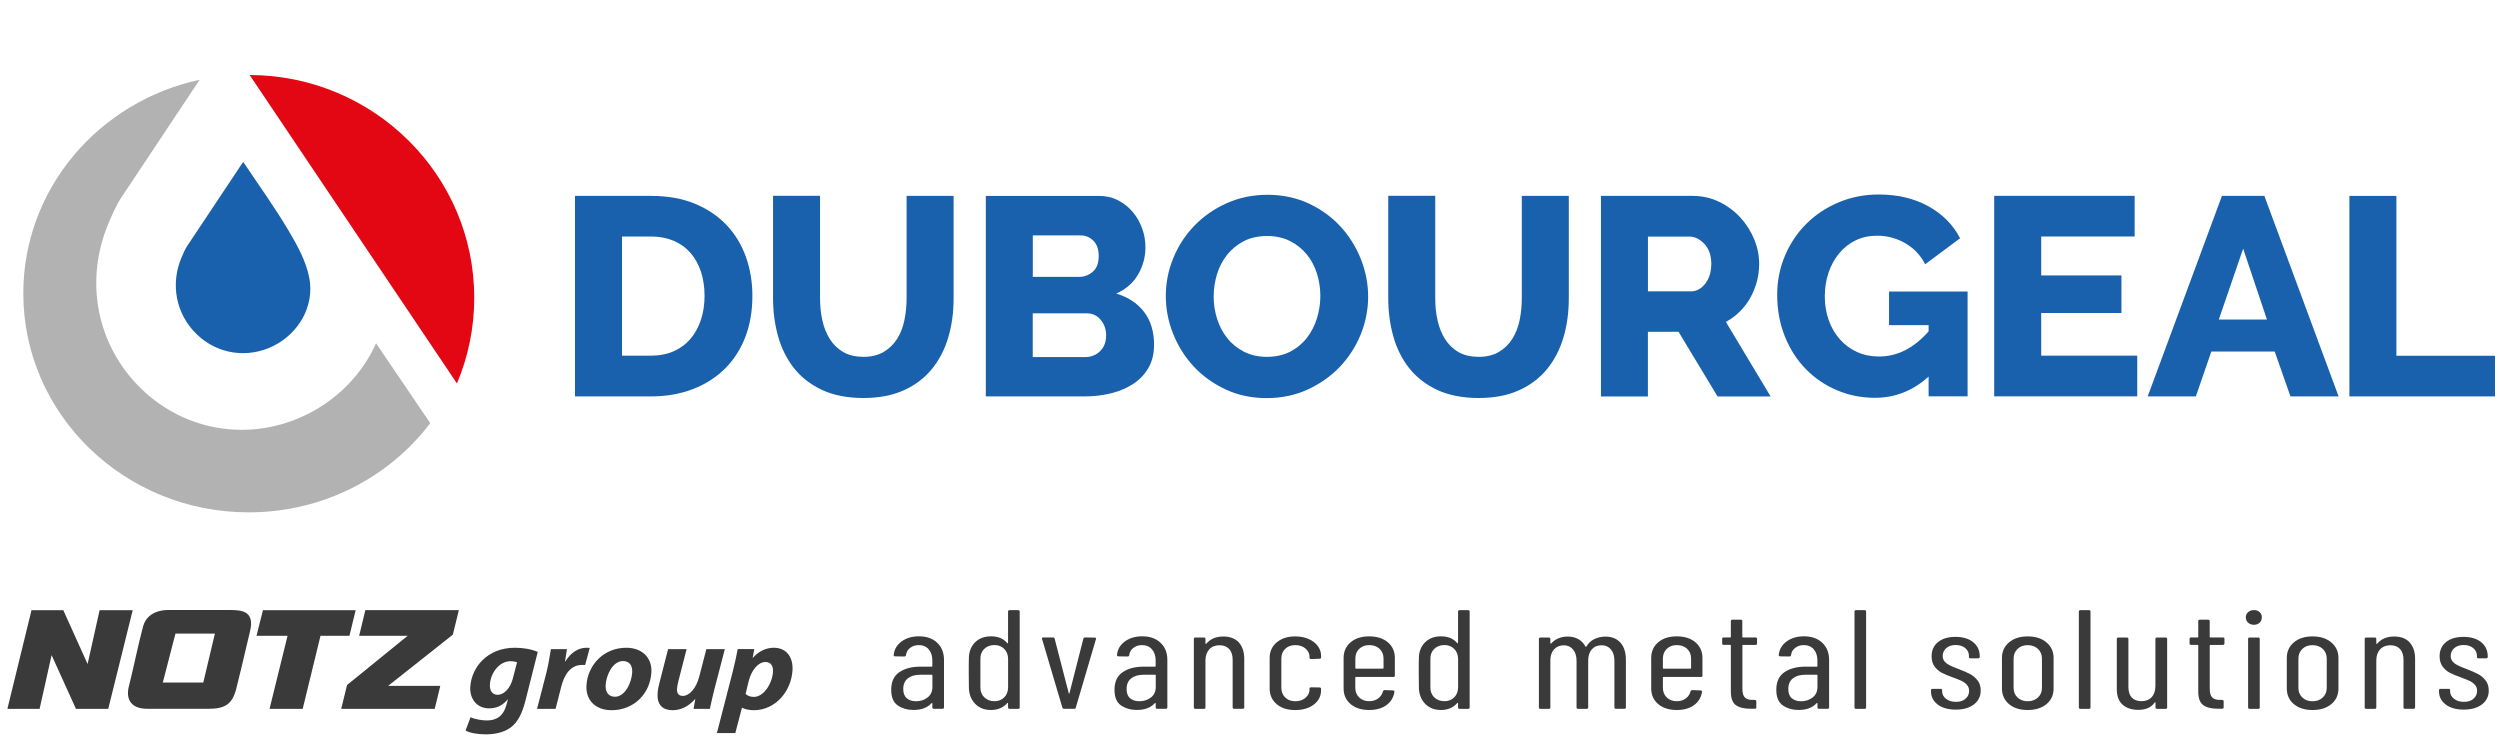
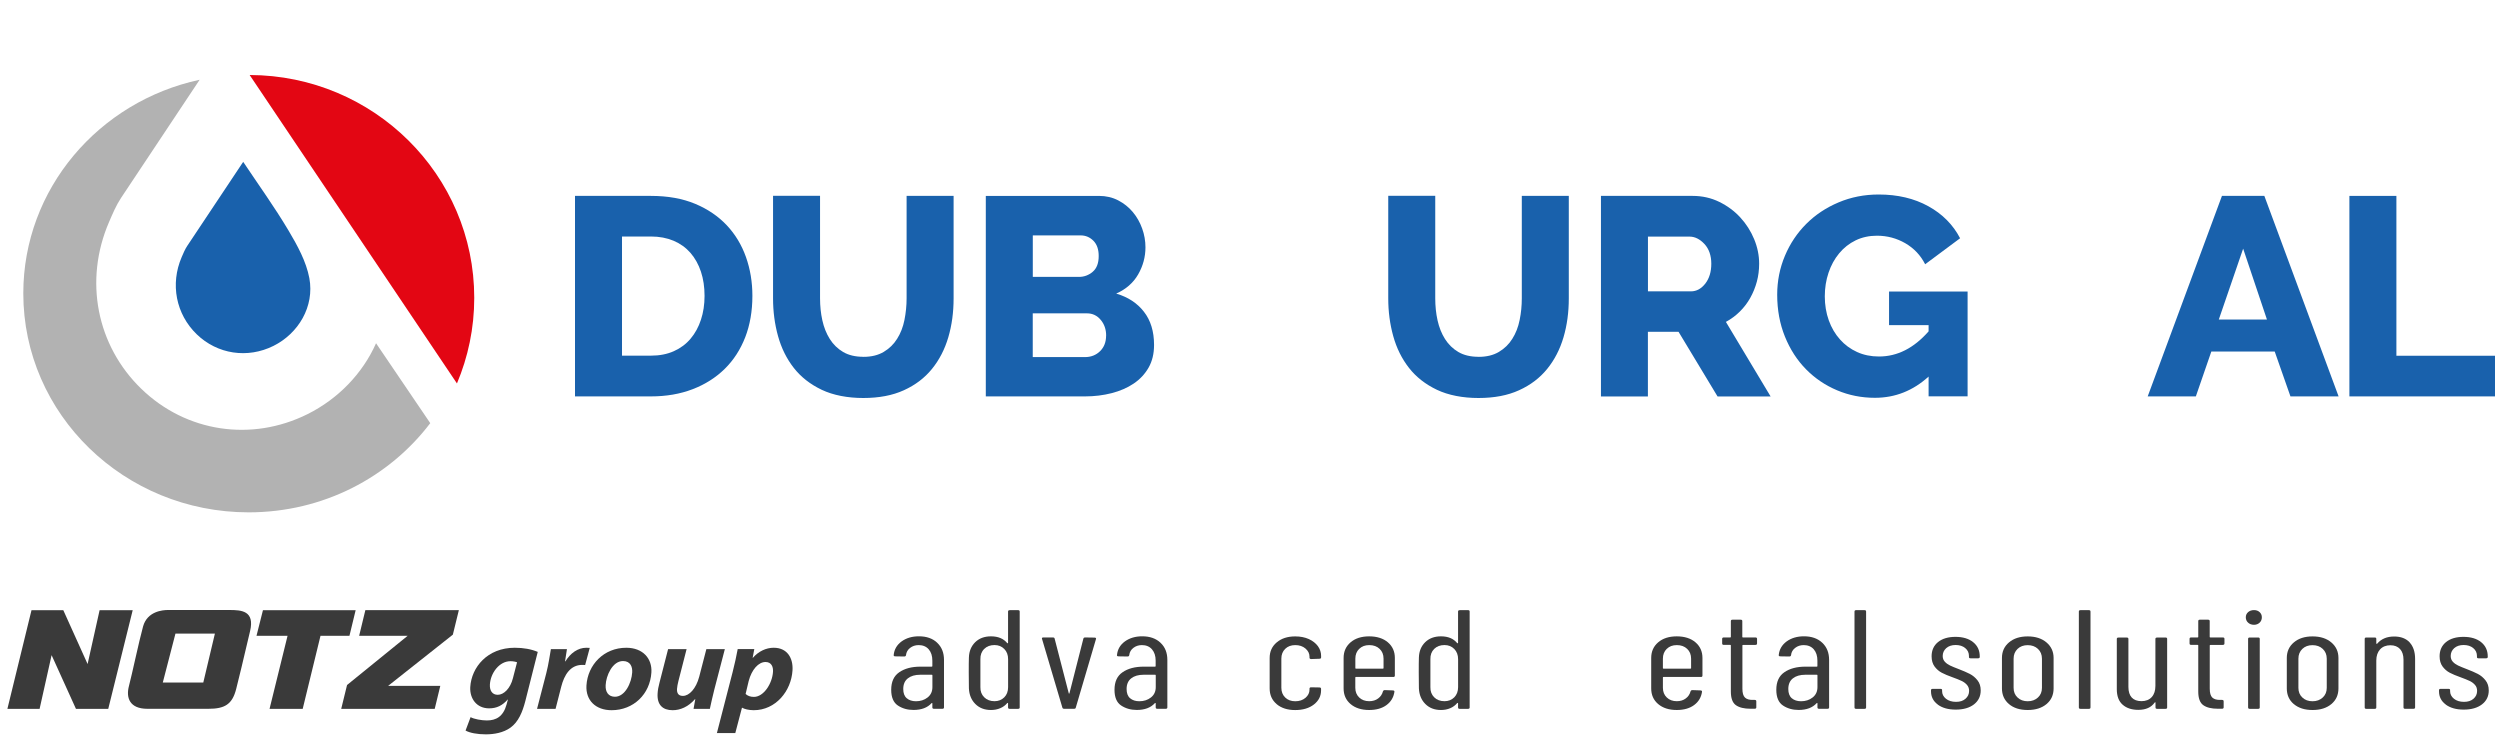
<svg xmlns="http://www.w3.org/2000/svg" viewBox="0 0 500 150">
  <g id="Ebene_2">
    <polygon points="71.13 122.04 52.59 122.04 51.3 127.16 57.51 127.16 53.91 141.77 53.97 141.77 60.54 141.77 64.1 127.16 69.89 127.16 71.13 122.04" fill="#3a3a3a" />
    <polygon points="91.77 122.03 73.07 122.03 71.83 127.16 81.53 127.16 69.41 137 68.24 141.78 86.94 141.78 88.06 137.17 77.63 137.17 90.57 126.93 91.77 122.03" fill="#3a3a3a" />
    <polygon points="19.92 122.04 17.52 132.81 12.66 122.04 6.3 122.04 1.48 141.77 7.92 141.77 10.32 131.03 15.19 141.77 21.65 141.77 26.54 122.04 19.92 122.04" fill="#3a3a3a" />
    <path d="M45.88,122h-12.29c-1.08,0-4.13.27-4.97,3.27-.83,3.01-2.21,9.59-2.83,11.93-.62,2.34.12,4.56,3.69,4.56h12.2c3.28,0,4.78-.89,5.56-3.98.64-2.52,1.19-4.82,2.78-11.58.95-4.06-1.74-4.2-4.15-4.2M40.65,136.5h-8.09l2.53-9.78h7.89l-2.32,9.78Z" fill="#3a3a3a" />
    <path d="M94.12,143.43c.67.39,2.2.66,3.25.66,1.85,0,3.28-.78,3.94-3.18l.27-1h-.05c-1.05,1.2-2.21,1.76-3.7,1.76-2.49,0-3.9-1.93-3.78-4.25.24-3.96,3.42-7.87,8.9-7.87,1.77,0,3.32.29,4.6.83l-2.49,9.85c-.57,2.2-1.38,4.15-2.97,5.3-1.42,1.02-3.27,1.34-4.94,1.34s-3.22-.29-4.04-.76l1.01-2.69ZM103.41,132.46c-.28-.12-.81-.22-1.32-.22-2.24,0-3.97,2.37-4.11,4.64-.07,1.2.44,2.08,1.57,2.08,1.21,0,2.52-1.27,3.03-3.3l.83-3.2Z" fill="#3a3a3a" />
    <path d="M107.41,141.77l1.84-7.11c.47-1.81.74-3.81.93-4.84h3.21c-.12.8-.25,1.61-.38,2.44h.08c.97-1.59,2.45-2.71,4.17-2.71.24,0,.46,0,.69.03l-.92,3.42c-.18-.02-.39-.02-.59-.02-2.37,0-3.59,2-4.19,4.35l-1.14,4.45h-3.7Z" fill="#3a3a3a" />
    <path d="M130.28,134.47c-.26,4.37-3.59,7.57-7.96,7.57-3.19,0-5.2-1.98-5.03-4.94.25-4.15,3.48-7.55,7.96-7.55,3.37,0,5.19,2.2,5.03,4.91M121.13,137.03c-.08,1.39.58,2.32,1.86,2.32,2.03,0,3.33-2.81,3.45-4.87.07-1.1-.35-2.27-1.84-2.27-2.13,0-3.39,2.96-3.47,4.82" fill="#3a3a3a" />
    <path d="M144.97,129.82l-2.1,8.06c-.4,1.52-.65,2.81-.9,3.89h-3.26l.35-1.95h-.05c-1.38,1.56-2.96,2.22-4.48,2.22-2,0-3.15-1.08-3.01-3.35.04-.66.16-1.37.39-2.2l1.71-6.67h3.7l-1.64,6.4c-.14.54-.25,1.13-.28,1.57-.04.78.23,1.39,1.18,1.39,1.26,0,2.63-1.44,3.26-3.83l1.43-5.52h3.7Z" fill="#3a3a3a" />
    <path d="M143.38,146.61l3.14-12.17c.37-1.42.8-3.4,1.02-4.62h3.32l-.33,1.74h.05c1.11-1.29,2.64-2.01,4.16-2.01,2.72,0,3.91,2.08,3.76,4.52-.25,4.16-3.38,7.97-7.75,7.97-1.03,0-1.89-.24-2.31-.49h-.05l-1.33,5.06h-3.68ZM149.12,138.79c.39.37.94.59,1.66.59,1.97,0,3.68-2.69,3.82-5.03.06-.95-.29-1.95-1.5-1.95-1.39,0-2.76,1.49-3.37,3.83l-.61,2.57Z" fill="#3a3a3a" />
    <path d="M187.44,128.56c.91.85,1.36,2,1.36,3.42v9.5c0,.19-.11.28-.33.28h-1.67c-.22,0-.33-.09-.33-.28v-.82l-.04-.07-.12.04c-.81.9-2.01,1.36-3.61,1.36-1.2,0-2.25-.3-3.13-.89-.88-.59-1.33-1.64-1.33-3.14,0-1.6.53-2.77,1.61-3.51,1.07-.74,2.48-1.12,4.23-1.12h2.26c.09,0,.13-.04.13-.11v-1.1c0-.94-.24-1.69-.73-2.26-.49-.56-1.17-.84-2.01-.84-.66,0-1.23.19-1.71.56s-.75.85-.82,1.44c-.02.19-.14.28-.36.28l-1.81-.03c-.11,0-.19-.03-.24-.08-.05-.05-.07-.12-.05-.2.11-1.11.64-2.01,1.57-2.7.94-.68,2.1-1.03,3.47-1.03,1.53,0,2.75.43,3.66,1.29M185.51,139.5c.64-.5.97-1.19.97-2.07v-2.37c0-.08-.04-.11-.13-.11h-2.29c-1.05,0-1.88.24-2.49.72-.61.48-.92,1.19-.92,2.13,0,.83.23,1.45.7,1.85.47.4,1.09.6,1.85.6.9,0,1.67-.25,2.31-.75" fill="#3a3a3a" />
    <path d="M201.94,122.03h1.67c.22,0,.33.09.33.28v19.18c0,.19-.11.28-.33.28h-1.67c-.22,0-.33-.09-.33-.28v-.82l-.04-.09-.12.03c-.37.45-.84.8-1.4,1.03-.56.24-1.17.36-1.85.36-1.29,0-2.33-.4-3.13-1.2-.8-.8-1.23-1.84-1.29-3.12-.02-.69-.03-1.74-.03-3.13s0-2.35.03-3.05c.04-1.26.47-2.28,1.26-3.06.8-.78,1.85-1.17,3.16-1.17,1.42,0,2.5.45,3.25,1.36l.12.03.04-.08v-6.26c0-.19.11-.28.33-.28M200.85,139.47c.52-.52.77-1.2.77-2.05v-5.58c0-.85-.25-1.53-.77-2.05-.51-.52-1.16-.78-1.95-.78-.85,0-1.54.26-2.06.78-.53.52-.78,1.2-.76,2.05v5.58c-.02.83.23,1.5.76,2.03.52.52,1.21.79,2.06.79.79,0,1.44-.26,1.95-.77" fill="#3a3a3a" />
    <path d="M212.47,141.51l-4.06-13.71-.03-.11c0-.13.1-.2.29-.2h1.9c.22,0,.34.08.36.25l2.82,10.91c.02.06.04.08.07.08s.04-.03.07-.08l2.78-10.91c.04-.17.16-.25.36-.25l1.9.03c.11,0,.19.03.24.09.05.05.06.13.02.22l-4.03,13.68c-.02.17-.14.25-.36.25h-1.97c-.2,0-.32-.08-.36-.25" fill="#3a3a3a" />
    <path d="M232.11,128.56c.91.85,1.36,2,1.36,3.42v9.5c0,.19-.11.28-.33.28h-1.67c-.22,0-.33-.09-.33-.28v-.82l-.05-.07-.12.04c-.81.9-2.01,1.36-3.61,1.36-1.2,0-2.25-.3-3.13-.89-.89-.59-1.33-1.64-1.33-3.14,0-1.6.53-2.77,1.61-3.51,1.07-.74,2.48-1.12,4.23-1.12h2.26c.09,0,.13-.04.13-.11v-1.1c0-.94-.25-1.69-.74-2.26-.49-.56-1.17-.84-2.01-.84-.66,0-1.23.19-1.71.56s-.75.85-.82,1.44c-.02.19-.14.28-.36.28l-1.8-.03c-.11,0-.2-.03-.25-.08-.05-.05-.07-.12-.04-.2.11-1.11.63-2.01,1.57-2.7.94-.68,2.1-1.03,3.47-1.03,1.53,0,2.75.43,3.66,1.29M230.18,139.5c.64-.5.97-1.19.97-2.07v-2.37c0-.08-.04-.11-.13-.11h-2.29c-1.05,0-1.88.24-2.49.72-.61.48-.92,1.19-.92,2.13,0,.83.23,1.45.7,1.85.47.4,1.09.6,1.85.6.9,0,1.67-.25,2.31-.75" fill="#3a3a3a" />
-     <path d="M247.75,128.48c.73.79,1.1,1.89,1.1,3.3v9.7c0,.19-.11.28-.33.28h-1.67c-.22,0-.32-.09-.32-.28v-9.53c0-.92-.23-1.64-.69-2.14s-1.1-.76-1.93-.76-1.56.27-2.06.82c-.5.55-.76,1.29-.76,2.23v9.39c0,.19-.11.28-.32.28h-1.67c-.22,0-.33-.09-.33-.28v-13.71c0-.19.11-.28.33-.28h1.67c.22,0,.32.09.32.28v.93l.07.07.1-.04c.81-.96,1.95-1.44,3.41-1.44,1.33,0,2.36.4,3.1,1.18" fill="#3a3a3a" />
    <path d="M255.32,140.81c-.93-.79-1.39-1.83-1.39-3.13v-6.09c0-1.28.47-2.32,1.41-3.11.94-.8,2.17-1.2,3.7-1.2,1.03,0,1.93.18,2.72.53.79.36,1.39.84,1.82,1.42.43.6.64,1.25.64,1.96v.28c0,.19-.11.28-.32.28l-1.67.06c-.09,0-.16-.02-.23-.07-.07-.04-.1-.11-.1-.18v-.23c0-.62-.27-1.16-.8-1.62-.54-.46-1.22-.69-2.05-.69s-1.5.25-2.01.75c-.51.5-.77,1.15-.77,1.96v5.81c0,.81.26,1.46.77,1.96.52.5,1.18.75,2.01.75s1.51-.23,2.05-.69c.53-.46.8-1,.8-1.62v-.2c0-.19.11-.28.32-.28l1.67.03c.22,0,.32.1.32.28v.31c0,1.13-.47,2.06-1.42,2.81-.95.74-2.2,1.12-3.75,1.12s-2.79-.4-3.72-1.19" fill="#3a3a3a" />
    <path d="M278.67,135.39h-7.48c-.08,0-.13.04-.13.12v2.05c0,.79.26,1.44.77,1.93.52.5,1.19.75,2.01.75.7,0,1.3-.18,1.79-.55.49-.36.81-.84.96-1.42.07-.17.19-.25.36-.25l1.64.06c.09,0,.16.03.23.08.06.05.08.13.06.22-.17,1.11-.7,1.99-1.59,2.64-.88.65-2.04.98-3.46.98-1.55,0-2.79-.4-3.72-1.19-.93-.79-1.39-1.83-1.39-3.13v-6.09c0-1.28.46-2.32,1.39-3.12.93-.8,2.17-1.2,3.72-1.2s2.82.4,3.75,1.2c.93.8,1.39,1.84,1.39,3.12v3.53c0,.19-.11.28-.32.28M271.84,129.77c-.51.5-.77,1.15-.77,1.96v1.89c0,.08.04.11.13.11h5.38c.08,0,.13-.04.13-.11v-1.89c0-.81-.26-1.46-.79-1.96-.52-.5-1.21-.75-2.06-.75s-1.5.25-2.01.75" fill="#3a3a3a" />
    <path d="M291.94,122.03h1.67c.22,0,.32.09.32.28v19.18c0,.19-.11.28-.32.28h-1.67c-.22,0-.33-.09-.33-.28v-.82l-.05-.09-.12.03c-.37.45-.84.8-1.39,1.03-.56.24-1.17.36-1.85.36-1.29,0-2.33-.4-3.13-1.2-.8-.8-1.23-1.84-1.29-3.12-.02-.69-.03-1.74-.03-3.13s0-2.35.03-3.05c.04-1.26.46-2.28,1.26-3.06.8-.78,1.85-1.17,3.16-1.17,1.42,0,2.5.45,3.24,1.36l.12.03.05-.08v-6.26c0-.19.11-.28.33-.28M290.85,139.47c.51-.52.77-1.2.77-2.05v-5.58c0-.85-.26-1.53-.77-2.05-.51-.52-1.17-.78-1.95-.78-.85,0-1.54.26-2.07.78-.52.52-.77,1.2-.75,2.05v5.58c-.02.83.23,1.5.75,2.03.52.52,1.21.79,2.07.79.78,0,1.44-.26,1.95-.77" fill="#3a3a3a" />
-     <path d="M324.1,128.54c.72.83,1.08,1.97,1.08,3.44v9.5c0,.19-.11.28-.33.28h-1.64c-.22,0-.33-.09-.33-.28v-9.33c0-.96-.24-1.72-.7-2.27-.47-.55-1.09-.83-1.85-.83-.83,0-1.49.28-1.97.82-.48.55-.72,1.29-.72,2.23v9.39c0,.19-.11.28-.33.28h-1.67c-.22,0-.33-.09-.33-.28v-9.33c0-.96-.24-1.72-.71-2.27-.47-.55-1.07-.83-1.81-.83-.83,0-1.49.28-1.99.82-.49.55-.73,1.29-.73,2.23v9.39c0,.19-.11.28-.33.28h-1.64c-.22,0-.32-.09-.32-.28v-13.71c0-.19.11-.28.32-.28h1.64c.22,0,.33.09.33.28v.87l.05.08.11-.04c.42-.47.91-.82,1.48-1.05.57-.22,1.17-.34,1.81-.34.83,0,1.55.17,2.16.52.61.35,1.08.84,1.41,1.48l.1.06s.08-.03.1-.08c.39-.68.93-1.17,1.61-1.49.68-.32,1.4-.48,2.16-.48,1.31,0,2.33.41,3.05,1.24" fill="#3a3a3a" />
    <path d="M340.19,135.39h-7.48c-.08,0-.13.04-.13.12v2.05c0,.79.26,1.44.77,1.93.52.5,1.19.75,2.01.75.7,0,1.3-.18,1.79-.55.49-.36.81-.84.96-1.42.07-.17.19-.25.36-.25l1.64.06c.09,0,.16.03.23.08.06.05.08.13.06.22-.17,1.11-.7,1.99-1.59,2.64-.88.65-2.04.98-3.46.98-1.55,0-2.79-.4-3.72-1.19-.93-.79-1.39-1.83-1.39-3.13v-6.09c0-1.28.46-2.32,1.39-3.12.93-.8,2.17-1.2,3.72-1.2s2.82.4,3.75,1.2c.93.8,1.39,1.84,1.39,3.12v3.53c0,.19-.11.28-.32.28M333.35,129.77c-.51.5-.77,1.15-.77,1.96v1.89c0,.08.04.11.13.11h5.38c.08,0,.13-.04.13-.11v-1.89c0-.81-.26-1.46-.79-1.96-.52-.5-1.21-.75-2.06-.75s-1.5.25-2.01.75" fill="#3a3a3a" />
    <path d="M351.1,128.99h-2.49c-.09,0-.13.04-.13.11v8.63c0,.87.17,1.46.52,1.79.35.33.89.48,1.61.46h.32c.22,0,.33.1.33.28v1.21c0,.19-.11.28-.33.28h-.82c-1.29,0-2.27-.24-2.94-.72-.67-.48-1-1.39-1-2.72v-9.22c0-.08-.04-.11-.13-.11h-1.28c-.22,0-.33-.09-.33-.28v-.93c0-.19.11-.28.33-.28h1.28c.09,0,.13-.04.13-.11v-3.16c0-.19.11-.28.32-.28h1.64c.22,0,.33.09.33.28v3.16c0,.07.04.11.13.11h2.49c.22,0,.33.09.33.28v.93c0,.19-.11.28-.33.28" fill="#3a3a3a" />
    <path d="M364.46,128.56c.91.85,1.36,2,1.36,3.42v9.5c0,.19-.11.28-.33.28h-1.67c-.22,0-.33-.09-.33-.28v-.82l-.05-.07-.11.04c-.81.9-2.01,1.36-3.61,1.36-1.2,0-2.25-.3-3.13-.89-.88-.59-1.33-1.64-1.33-3.14,0-1.6.53-2.77,1.61-3.51,1.07-.74,2.48-1.12,4.22-1.12h2.26c.09,0,.13-.04.13-.11v-1.1c0-.94-.24-1.69-.73-2.26-.49-.56-1.17-.84-2.02-.84-.65,0-1.22.19-1.7.56s-.76.85-.82,1.44c-.02.19-.14.28-.36.28l-1.81-.03c-.11,0-.19-.03-.24-.08-.05-.05-.07-.12-.05-.2.11-1.11.64-2.01,1.57-2.7.94-.68,2.1-1.03,3.47-1.03,1.53,0,2.75.43,3.66,1.29M362.52,139.5c.64-.5.97-1.19.97-2.07v-2.37c0-.08-.04-.11-.13-.11h-2.29c-1.05,0-1.88.24-2.49.72-.61.48-.92,1.19-.92,2.13,0,.83.23,1.45.7,1.85.47.4,1.09.6,1.85.6.9,0,1.67-.25,2.31-.75" fill="#3a3a3a" />
    <path d="M370.9,141.49v-19.18c0-.19.11-.28.33-.28h1.67c.22,0,.32.09.32.28v19.18c0,.19-.11.28-.32.28h-1.67c-.22,0-.33-.09-.33-.28" fill="#3a3a3a" />
    <path d="M387.56,140.91c-.91-.67-1.36-1.56-1.36-2.66v-.2c0-.19.11-.28.33-.28h1.57c.21,0,.32.08.32.23v.23c0,.6.26,1.11.77,1.52.52.41,1.19.62,2.01.62s1.42-.2,1.9-.62.72-.94.72-1.58c0-.49-.16-.9-.46-1.23-.31-.33-.66-.59-1.07-.77-.4-.19-1.01-.44-1.82-.73-.85-.3-1.56-.6-2.11-.89-.56-.29-1.04-.71-1.44-1.24-.4-.54-.6-1.22-.6-2.05,0-1.2.43-2.15,1.29-2.85.86-.69,2.02-1.04,3.49-1.04s2.67.36,3.54,1.07c.88.71,1.31,1.66,1.31,2.85v.09c0,.19-.11.28-.33.28h-1.5c-.22,0-.33-.08-.33-.23v-.23c0-.64-.24-1.17-.74-1.58-.49-.41-1.13-.62-1.92-.62s-1.41.21-1.89.63c-.47.43-.7.95-.7,1.57,0,.45.14.83.42,1.14.28.31.64.56,1.05.76.41.2,1,.44,1.74.72.89.34,1.63.66,2.21.96.58.3,1.09.72,1.53,1.27.44.55.65,1.22.65,2.03,0,1.17-.45,2.09-1.34,2.79-.89.69-2.11,1.05-3.64,1.05s-2.71-.34-3.62-1.01" fill="#3a3a3a" />
    <path d="M401.79,140.81c-.93-.79-1.4-1.83-1.4-3.13v-6.09c0-1.28.47-2.32,1.41-3.11.94-.8,2.18-1.2,3.74-1.2s2.8.4,3.75,1.2c.95.8,1.43,1.84,1.43,3.11v6.09c0,1.3-.47,2.34-1.41,3.13-.94.79-2.2,1.19-3.77,1.19s-2.83-.4-3.75-1.19M407.59,139.5c.54-.5.8-1.14.8-1.93v-5.83c0-.81-.27-1.46-.8-1.96-.53-.5-1.22-.75-2.05-.75s-1.51.25-2.03.75c-.52.5-.79,1.15-.79,1.96v5.83c0,.79.26,1.44.79,1.93.52.5,1.2.75,2.03.75s1.51-.25,2.05-.75" fill="#3a3a3a" />
    <path d="M415.77,141.49v-19.18c0-.19.11-.28.33-.28h1.67c.22,0,.33.09.33.28v19.18c0,.19-.11.28-.33.28h-1.67c-.22,0-.33-.09-.33-.28" fill="#3a3a3a" />
    <path d="M431.43,127.5h1.67c.22,0,.33.09.33.28v13.71c0,.19-.11.28-.33.28h-1.67c-.22,0-.33-.09-.33-.28v-.96c0-.06-.01-.08-.04-.08l-.12.05c-.68.98-1.77,1.47-3.28,1.47-1.31,0-2.35-.34-3.13-1.03-.78-.68-1.17-1.72-1.17-3.11v-10.04c0-.19.11-.28.33-.28h1.67c.22,0,.32.09.32.28v9.59c0,.94.23,1.65.67,2.13.45.48,1.1.72,1.95.72s1.56-.27,2.05-.82c.49-.54.73-1.29.73-2.23v-9.39c0-.19.11-.28.33-.28" fill="#3a3a3a" />
    <path d="M444.57,128.99h-2.49c-.09,0-.13.04-.13.11v8.63c0,.87.17,1.46.52,1.79.35.33.89.48,1.61.46h.32c.22,0,.33.1.33.28v1.21c0,.19-.11.28-.33.28h-.82c-1.29,0-2.26-.24-2.93-.72-.67-.48-1-1.39-1-2.72v-9.22c0-.08-.04-.11-.13-.11h-1.28c-.22,0-.33-.09-.33-.28v-.93c0-.19.11-.28.33-.28h1.28c.09,0,.13-.04.13-.11v-3.16c0-.19.11-.28.32-.28h1.64c.22,0,.33.09.33.28v3.16c0,.07.04.11.13.11h2.49c.22,0,.33.09.33.28v.93c0,.19-.11.28-.33.28" fill="#3a3a3a" />
    <path d="M449.62,124.53c-.31-.28-.46-.64-.46-1.07s.16-.76.46-1.03c.3-.27.7-.41,1.18-.41s.84.14,1.13.41c.29.27.44.61.44,1.03,0,.44-.15.79-.44,1.07-.3.28-.68.43-1.13.43s-.88-.14-1.18-.43M449.62,141.49v-13.71c0-.19.11-.28.33-.28h1.67c.22,0,.33.09.33.28v13.71c0,.19-.11.28-.33.28h-1.67c-.22,0-.33-.09-.33-.28" fill="#3a3a3a" />
    <path d="M458.75,140.81c-.93-.79-1.39-1.83-1.39-3.13v-6.09c0-1.28.47-2.32,1.41-3.11.94-.8,2.18-1.2,3.74-1.2s2.8.4,3.75,1.2c.95.8,1.43,1.84,1.43,3.11v6.09c0,1.3-.47,2.34-1.41,3.13-.94.79-2.19,1.19-3.77,1.19s-2.82-.4-3.75-1.19M464.55,139.5c.54-.5.8-1.14.8-1.93v-5.83c0-.81-.27-1.46-.8-1.96-.53-.5-1.22-.75-2.05-.75s-1.51.25-2.03.75c-.52.5-.79,1.15-.79,1.96v5.83c0,.79.26,1.44.79,1.93.52.5,1.2.75,2.03.75s1.51-.25,2.05-.75" fill="#3a3a3a" />
    <path d="M481.92,128.48c.73.79,1.1,1.89,1.1,3.3v9.7c0,.19-.11.28-.33.28h-1.67c-.21,0-.32-.09-.32-.28v-9.53c0-.92-.23-1.64-.69-2.14s-1.1-.76-1.93-.76-1.56.27-2.06.82c-.5.55-.76,1.29-.76,2.23v9.39c0,.19-.11.28-.32.28h-1.67c-.22,0-.33-.09-.33-.28v-13.71c0-.19.11-.28.33-.28h1.67c.22,0,.32.09.32.28v.93l.07.07.1-.04c.81-.96,1.95-1.44,3.41-1.44,1.33,0,2.36.4,3.1,1.18" fill="#3a3a3a" />
    <path d="M489.16,140.91c-.91-.67-1.36-1.56-1.36-2.66v-.2c0-.19.11-.28.33-.28h1.57c.21,0,.32.08.32.23v.23c0,.6.26,1.11.77,1.52.51.41,1.18.62,2.01.62.79,0,1.42-.2,1.9-.62s.72-.94.72-1.58c0-.49-.15-.9-.46-1.23-.31-.33-.66-.59-1.07-.77-.4-.19-1.01-.44-1.81-.73-.85-.3-1.56-.6-2.12-.89-.56-.29-1.04-.71-1.44-1.24-.4-.54-.6-1.22-.6-2.05,0-1.2.43-2.15,1.29-2.85.86-.69,2.02-1.04,3.49-1.04s2.67.36,3.54,1.07c.87.71,1.31,1.66,1.31,2.85v.09c0,.19-.11.28-.33.28h-1.5c-.22,0-.33-.08-.33-.23v-.23c0-.64-.24-1.17-.74-1.58-.49-.41-1.13-.62-1.92-.62s-1.41.21-1.89.63c-.47.43-.7.95-.7,1.57,0,.45.14.83.42,1.14.28.31.64.56,1.05.76.42.2,1,.44,1.74.72.89.34,1.63.66,2.21.96.58.3,1.09.72,1.53,1.27.44.55.66,1.22.66,2.03,0,1.17-.45,2.09-1.35,2.79-.89.69-2.11,1.05-3.64,1.05s-2.71-.34-3.62-1.01" fill="#3a3a3a" />
  </g>
  <g id="Ebene_4">
    <g>
      <path d="M115,79.28v-40.1h15.19c3.36,0,6.31.53,8.83,1.58,2.52,1.05,4.63,2.49,6.33,4.29,1.7,1.81,2.98,3.93,3.84,6.35.86,2.43,1.29,5.02,1.29,7.77,0,3.05-.48,5.81-1.43,8.27-.96,2.47-2.32,4.58-4.1,6.33-1.78,1.75-3.92,3.11-6.42,4.07-2.5.96-5.28,1.44-8.34,1.44h-15.19ZM140.91,59.17c0-1.77-.24-3.38-.72-4.83-.48-1.45-1.18-2.7-2.09-3.76-.92-1.05-2.04-1.86-3.38-2.43-1.34-.56-2.85-.85-4.53-.85h-5.79v23.83h5.79c1.72,0,3.25-.3,4.59-.9,1.34-.6,2.46-1.44,3.35-2.51.9-1.07,1.59-2.33,2.06-3.78.48-1.45.72-3.04.72-4.77Z" fill="#1961ac" />
      <path d="M172.67,71.37c1.61,0,2.96-.33,4.07-.99,1.11-.66,2.01-1.53,2.69-2.63.69-1.09,1.18-2.34,1.46-3.76s.43-2.85.43-4.32v-20.5h9.4v20.5c0,2.79-.35,5.38-1.06,7.79-.71,2.41-1.8,4.52-3.27,6.33-1.47,1.81-3.34,3.23-5.62,4.26-2.27,1.04-4.98,1.55-8.11,1.55s-6.02-.55-8.31-1.64c-2.29-1.09-4.16-2.55-5.59-4.38-1.43-1.83-2.48-3.94-3.15-6.35-.67-2.41-1-4.93-1-7.57v-20.5h9.4v20.5c0,1.54.15,3.01.46,4.41.31,1.39.8,2.64,1.49,3.73.69,1.09,1.58,1.96,2.67,2.6,1.09.64,2.44.96,4.04.96Z" fill="#1961ac" />
      <path d="M230.81,69c0,1.73-.36,3.24-1.09,4.52-.73,1.28-1.72,2.34-2.98,3.19-1.26.85-2.73,1.49-4.41,1.92-1.68.43-3.46.65-5.33.65h-19.84v-40.1h22.65c1.41,0,2.69.3,3.84.9,1.15.6,2.12,1.38,2.92,2.34.8.96,1.42,2.05,1.86,3.28.44,1.22.66,2.48.66,3.76,0,1.92-.49,3.73-1.46,5.42-.97,1.69-2.44,2.97-4.39,3.84,2.33.68,4.18,1.88,5.53,3.61,1.36,1.73,2.04,3.95,2.04,6.66ZM206.56,47.08v8.3h9.23c1.03,0,1.95-.34,2.75-1.02.8-.68,1.2-1.73,1.2-3.16,0-1.32-.35-2.33-1.06-3.05-.71-.71-1.56-1.07-2.55-1.07h-9.57ZM221.23,67.13c0-1.24-.36-2.3-1.09-3.16-.73-.87-1.64-1.3-2.75-1.3h-10.84v8.75h10.43c1.22,0,2.24-.4,3.04-1.19.8-.79,1.2-1.83,1.2-3.11Z" fill="#1961ac" />
-       <path d="M253.34,79.62c-3.02,0-5.77-.58-8.26-1.75-2.48-1.17-4.61-2.7-6.36-4.6-1.76-1.9-3.12-4.08-4.1-6.52-.97-2.45-1.46-4.97-1.46-7.57s.51-5.18,1.52-7.62c1.01-2.45,2.43-4.6,4.24-6.47,1.82-1.86,3.96-3.35,6.45-4.46,2.48-1.11,5.2-1.67,8.14-1.67s5.77.58,8.26,1.75c2.48,1.17,4.61,2.71,6.36,4.63,1.76,1.92,3.11,4.1,4.07,6.55.96,2.45,1.43,4.93,1.43,7.46s-.51,5.18-1.52,7.62c-1.01,2.45-2.42,4.6-4.21,6.47-1.8,1.86-3.94,3.36-6.42,4.49-2.48,1.13-5.2,1.69-8.14,1.69ZM242.73,59.28c0,1.54.23,3.04.69,4.49.46,1.45,1.14,2.74,2.04,3.87.9,1.13,2.02,2.03,3.35,2.71,1.34.68,2.87,1.02,4.59,1.02s3.36-.36,4.7-1.07c1.34-.71,2.45-1.65,3.33-2.8.88-1.15,1.54-2.45,1.98-3.9.44-1.45.66-2.93.66-4.43s-.23-3.04-.69-4.49c-.46-1.45-1.15-2.73-2.06-3.84-.92-1.11-2.04-2-3.35-2.65-1.32-.66-2.84-.99-4.56-.99s-3.35.35-4.67,1.04c-1.32.7-2.43,1.61-3.33,2.74-.9,1.13-1.57,2.42-2.01,3.87-.44,1.45-.66,2.93-.66,4.43Z" fill="#1961ac" />
      <path d="M295.71,71.37c1.61,0,2.96-.33,4.07-.99,1.11-.66,2.01-1.53,2.69-2.63.69-1.09,1.18-2.34,1.46-3.76.29-1.41.43-2.85.43-4.32v-20.5h9.4v20.5c0,2.79-.35,5.38-1.06,7.79-.71,2.41-1.8,4.52-3.27,6.33-1.47,1.81-3.34,3.23-5.62,4.26-2.27,1.04-4.98,1.55-8.11,1.55s-6.02-.55-8.31-1.64c-2.29-1.09-4.16-2.55-5.59-4.38-1.43-1.83-2.48-3.94-3.15-6.35-.67-2.41-1-4.93-1-7.57v-20.5h9.4v20.5c0,1.54.15,3.01.46,4.41.31,1.39.8,2.64,1.49,3.73.69,1.09,1.58,1.96,2.67,2.6,1.09.64,2.44.96,4.04.96Z" fill="#1961ac" />
      <path d="M320.19,79.28v-40.1h18.35c1.91,0,3.68.4,5.3,1.19,1.62.79,3.03,1.83,4.21,3.11,1.18,1.28,2.11,2.73,2.78,4.35.67,1.62,1,3.26,1,4.91,0,1.24-.15,2.44-.46,3.59-.31,1.15-.75,2.23-1.32,3.25-.57,1.02-1.27,1.93-2.09,2.74-.82.81-1.75,1.5-2.78,2.06l8.94,14.91h-10.61l-7.8-12.93h-6.13v12.93h-9.4ZM329.59,58.27h8.6c1.11,0,2.06-.52,2.87-1.55.8-1.04,1.2-2.36,1.2-3.98s-.46-2.97-1.38-3.95c-.92-.98-1.91-1.47-2.98-1.47h-8.31v10.96Z" fill="#1961ac" />
      <path d="M385.71,75.32c-3.1,2.82-6.67,4.24-10.72,4.24-2.68,0-5.2-.5-7.57-1.5-2.37-1-4.44-2.4-6.22-4.21-1.78-1.81-3.18-3.98-4.21-6.52-1.03-2.54-1.55-5.34-1.55-8.39,0-2.75.52-5.35,1.55-7.79,1.03-2.45,2.46-4.57,4.27-6.38,1.81-1.81,3.96-3.24,6.45-4.29,2.48-1.05,5.16-1.58,8.03-1.58,3.78,0,7.09.78,9.92,2.34,2.83,1.56,4.95,3.7,6.36,6.41l-6.99,5.2c-.92-1.81-2.25-3.21-3.98-4.21-1.74-1-3.62-1.5-5.65-1.5-1.57,0-2.99.31-4.27.93-1.28.62-2.38,1.49-3.3,2.6-.92,1.11-1.63,2.4-2.12,3.87-.5,1.47-.75,3.05-.75,4.74s.27,3.33.8,4.8c.53,1.47,1.28,2.74,2.24,3.81.95,1.07,2.09,1.91,3.41,2.51,1.32.6,2.78.9,4.39.9,3.67,0,6.97-1.67,9.92-5.03v-1.24h-7.91v-6.72h15.71v20.95h-7.8v-3.95Z" fill="#1961ac" />
-       <path d="M427.45,71.14v8.13h-28.61v-40.1h28.09v8.13h-18.69v7.79h16.05v7.51h-16.05v8.53h19.21Z" fill="#1961ac" />
      <path d="M444.39,39.18h8.48l14.85,40.1h-9.63l-3.15-8.98h-12.67l-3.1,8.98h-9.63l14.85-40.1ZM453.39,63.91l-4.76-14.18-4.87,14.18h9.63Z" fill="#1961ac" />
      <path d="M469.88,79.28v-40.1h9.4v31.97h19.72v8.13h-29.12Z" fill="#1961ac" />
    </g>
  </g>
  <g id="Ebene_3">
    <g>
      <path d="M48.64,32.37c2.99,4.49,6.25,9,9.08,13.76,1.76,2.96,3.53,6.18,4.15,9.5,1.05,5.69-2.2,11.07-7.18,13.55-5.18,2.58-11.22,1.67-15.35-2.33-4.15-4.02-5.33-10.04-3-15.44.33-.76.65-1.54,1.1-2.22,3.8-5.74,7.63-11.46,11.2-16.82Z" fill="#1961ac" />
      <path d="M61.5,82.83c-11.21,5.58-24.27,3.6-33.21-5.04-8.98-8.68-11.52-21.71-6.48-33.39.71-1.64,1.41-3.32,2.39-4.8,5.28-7.97,10.56-15.9,15.73-23.65C19.75,20.3,4.66,37.77,4.66,58.68c0,24.18,20.18,43.79,45.08,43.79,14.9,0,28.1-7.02,36.31-17.84l-10.84-15.98c-2.69,6.06-7.59,11.13-13.71,14.18Z" fill="#b2b2b2" />
      <path d="M94.85,59.57c0-24.57-20.1-44.49-44.92-44.57l41.46,61.69c2.22-5.27,3.46-11.05,3.46-17.12Z" fill="#e30613" />
    </g>
  </g>
</svg>